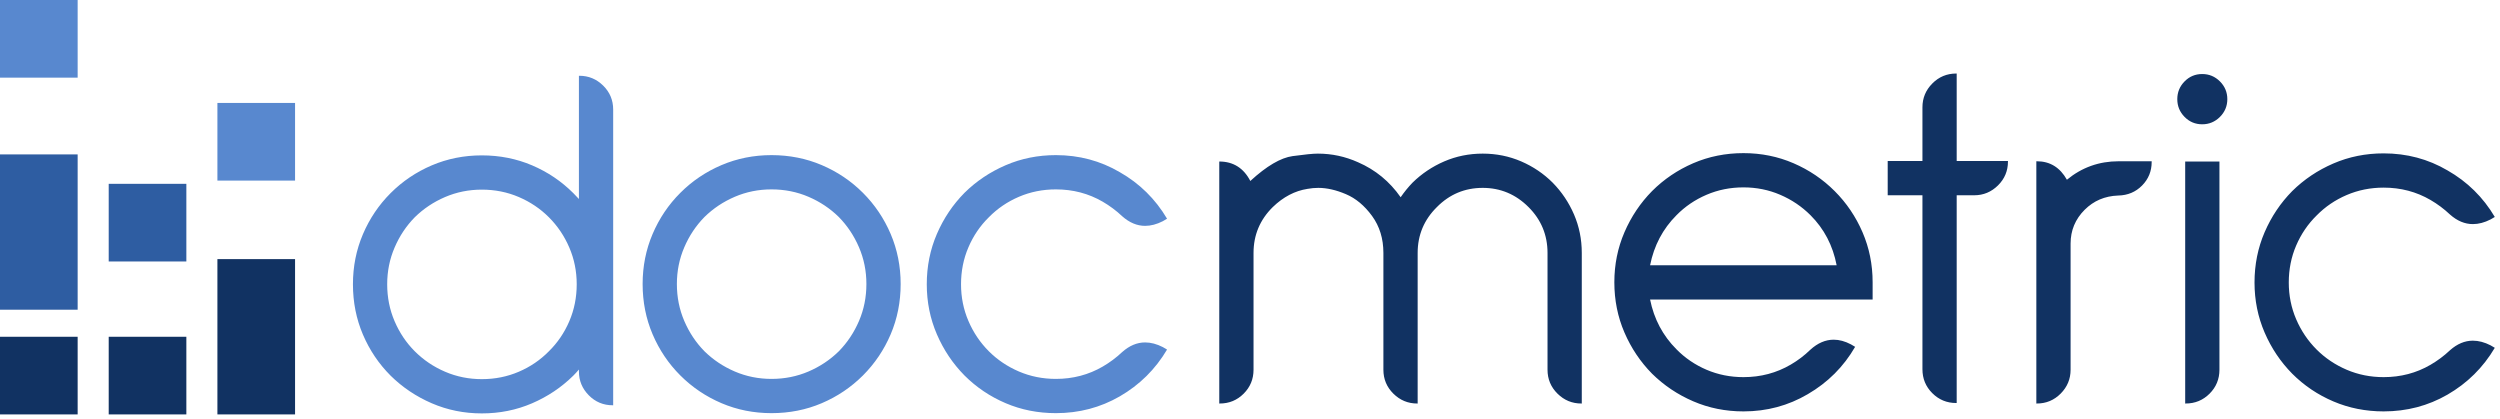
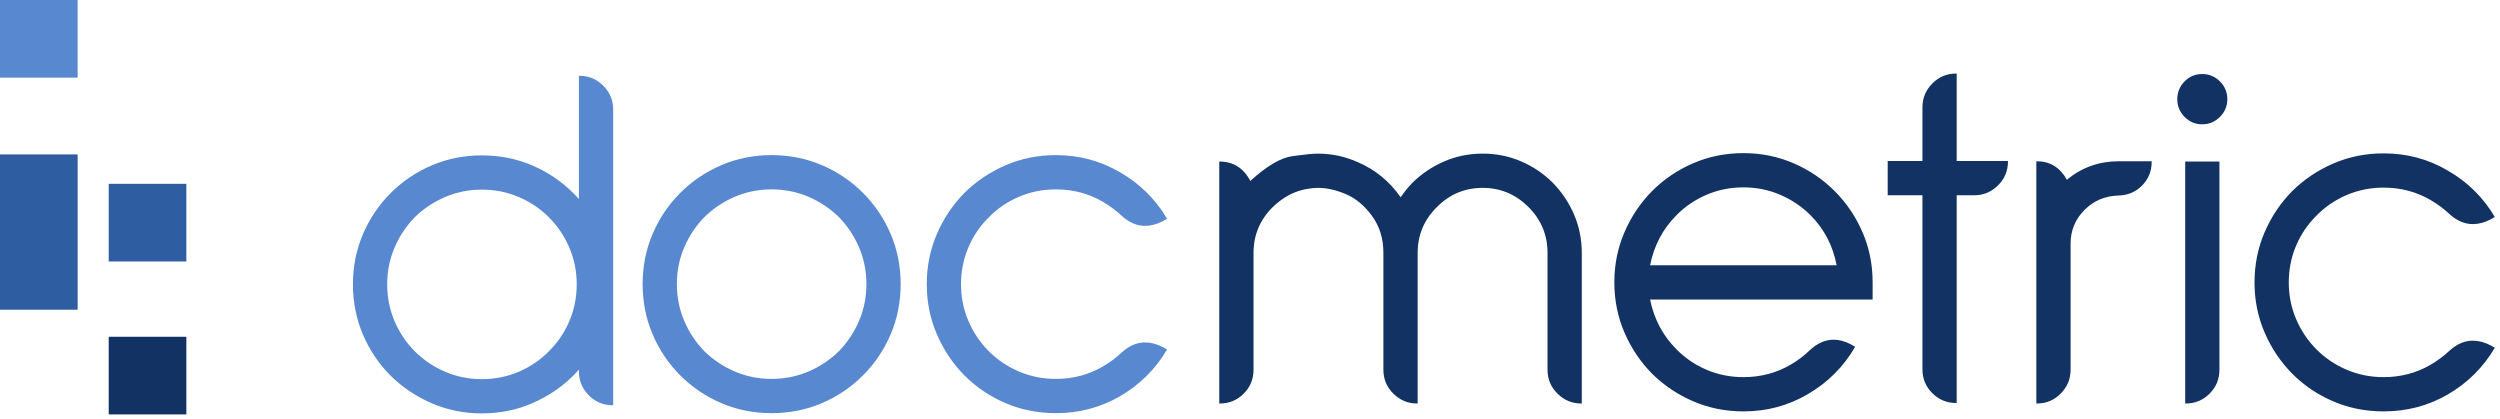
<svg xmlns="http://www.w3.org/2000/svg" width="340px" height="57px" viewBox="0 0 340 57" version="1.1">
  <title>docmetric-logo-color</title>
  <desc>Created with Sketch.</desc>
  <g id="final" stroke="none" stroke-width="1" fill="none" fill-rule="evenodd">
    <g id="Logo-final" transform="translate(-677, -77)">
      <g id="docmetric-logo-color" transform="translate(677, 77)">
        <path d="M266.043,10 C264.77,10 263.687,10.453 262.793,11.358 L262.793,11.358 C261.898,12.262 261.452,13.341 261.452,14.592 L261.452,14.592 L261.452,21.898 L256.727,21.898 L256.727,26.557 L261.452,26.557 L261.452,50.218 C261.452,51.492 261.898,52.576 262.793,53.47 L262.793,53.47 C263.687,54.364 264.77,54.811 266.043,54.811 L266.043,54.811 L266.11,54.811 L266.11,26.557 L268.49,26.557 C269.741,26.557 270.819,26.111 271.725,25.217 L271.725,25.217 C272.63,24.323 273.082,23.239 273.082,21.966 L273.082,21.966 L273.082,21.898 L266.11,21.898 L266.11,10 L266.043,10 Z M297.102,11.073 C296.442,11.743 296.112,12.548 296.112,13.486 L296.112,13.486 C296.112,14.424 296.442,15.229 297.102,15.899 L297.102,15.899 C297.761,16.569 298.559,16.904 299.499,16.904 L299.499,16.904 C300.436,16.904 301.24,16.569 301.912,15.899 L301.912,15.899 C302.581,15.229 302.916,14.424 302.916,13.486 L302.916,13.486 C302.916,12.548 302.581,11.743 301.912,11.073 L301.912,11.073 C301.24,10.402 300.436,10.068 299.499,10.068 L299.499,10.068 C298.559,10.068 297.761,10.402 297.102,11.073 L297.102,11.073 Z M230.277,22.2 C228.154,23.117 226.289,24.379 224.68,25.987 L224.68,25.987 C223.094,27.596 221.843,29.462 220.926,31.584 L220.926,31.584 C220.01,33.707 219.551,35.975 219.551,38.388 L219.551,38.388 C219.551,40.823 220.01,43.103 220.926,45.226 L220.926,45.226 C221.843,47.348 223.094,49.213 224.68,50.822 L224.68,50.822 C226.289,52.409 228.154,53.66 230.277,54.576 L230.277,54.576 C232.399,55.492 234.679,55.95 237.114,55.95 L237.114,55.95 C240.286,55.95 243.203,55.168 245.861,53.605 L245.861,53.605 C248.587,52.018 250.733,49.874 252.297,47.169 L252.297,47.169 L251.727,46.834 C250.923,46.409 250.14,46.198 249.382,46.198 L249.382,46.198 C248.264,46.198 247.202,46.655 246.197,47.572 L246.197,47.572 C245.393,48.353 244.51,49.024 243.549,49.582 L243.549,49.582 C241.606,50.722 239.459,51.29 237.114,51.29 L237.114,51.29 C235.326,51.29 233.651,50.956 232.087,50.286 L232.087,50.286 C230.523,49.615 229.16,48.689 227.999,47.504 L227.999,47.504 C226.144,45.65 224.948,43.392 224.411,40.735 L224.411,40.735 L254.677,40.735 L254.677,38.388 C254.677,35.975 254.219,33.707 253.302,31.584 L253.302,31.584 C252.386,29.462 251.124,27.596 249.514,25.987 L249.514,25.987 C247.907,24.379 246.042,23.117 243.918,22.2 L243.918,22.2 C241.795,21.284 239.527,20.826 237.114,20.826 L237.114,20.826 C234.679,20.826 232.399,21.284 230.277,22.2 L230.277,22.2 Z M227.999,29.271 C229.16,28.088 230.523,27.16 232.087,26.491 L232.087,26.491 C233.651,25.819 235.326,25.484 237.114,25.484 L237.114,25.484 C238.88,25.484 240.544,25.819 242.108,26.491 L242.108,26.491 C243.672,27.16 245.046,28.088 246.23,29.271 L246.23,29.271 C248.085,31.126 249.269,33.394 249.783,36.076 L249.783,36.076 L224.411,36.076 C224.948,33.394 226.144,31.126 227.999,29.271 L227.999,29.271 Z M317.339,22.234 C315.216,23.15 313.35,24.401 311.742,25.987 L311.742,25.987 C310.155,27.596 308.904,29.462 307.988,31.584 L307.988,31.584 C307.073,33.707 306.614,35.986 306.614,38.422 L306.614,38.422 C306.614,40.835 307.073,43.103 307.988,45.226 L307.988,45.226 C308.904,47.348 310.155,49.213 311.742,50.822 L311.742,50.822 C313.35,52.431 315.216,53.688 317.339,54.593 L317.339,54.593 C319.462,55.498 321.741,55.95 324.175,55.95 L324.175,55.95 C327.327,55.95 330.22,55.191 332.856,53.672 L332.856,53.672 C335.561,52.107 337.705,49.984 339.292,47.303 L339.292,47.303 L338.722,46.968 C337.896,46.544 337.091,46.331 336.308,46.331 L336.308,46.331 C335.214,46.331 334.176,46.766 333.192,47.639 L333.192,47.639 C332.388,48.399 331.505,49.057 330.544,49.615 L330.544,49.615 C328.622,50.733 326.5,51.29 324.175,51.29 L324.175,51.29 C322.388,51.29 320.713,50.956 319.149,50.286 L319.149,50.286 C317.585,49.615 316.222,48.699 315.06,47.538 L315.06,47.538 C313.876,46.353 312.948,44.979 312.278,43.415 L312.278,43.415 C311.607,41.852 311.273,40.186 311.273,38.422 L311.273,38.422 C311.273,36.633 311.607,34.957 312.278,33.394 L312.278,33.394 C312.948,31.831 313.876,30.467 315.06,29.305 L315.06,29.305 C316.222,28.121 317.585,27.193 319.149,26.523 L319.149,26.523 C320.713,25.853 322.388,25.517 324.175,25.517 L324.175,25.517 C326.5,25.517 328.622,26.076 330.544,27.193 L330.544,27.193 C331.505,27.752 332.388,28.411 333.192,29.17 L333.192,29.17 C334.176,30.043 335.214,30.478 336.308,30.478 L336.308,30.478 C337.091,30.478 337.896,30.266 338.722,29.842 L338.722,29.842 L339.292,29.506 C337.705,26.825 335.561,24.714 332.856,23.172 L332.856,23.172 C330.22,21.629 327.327,20.859 324.175,20.859 L324.175,20.859 C321.741,20.859 319.462,21.317 317.339,22.234 L317.339,22.234 Z M196.421,21.948 C194.79,22.653 193.349,23.619 192.097,24.848 L192.097,24.848 C191.516,25.451 190.981,26.111 190.488,26.825 L190.488,26.825 C188.991,24.68 187.058,23.094 184.69,22.065 L184.69,22.065 C182.948,21.284 181.127,20.892 179.228,20.892 L179.228,20.892 C178.58,20.892 177.44,21.005 175.808,21.229 L175.808,21.229 C174.178,21.451 172.256,22.58 170.044,24.613 L170.044,24.613 C169.128,22.848 167.72,21.966 165.821,21.966 L165.821,21.966 L165.821,54.878 L165.887,54.878 C167.162,54.878 168.246,54.431 169.139,53.537 L169.139,53.537 C170.033,52.644 170.48,51.559 170.48,50.286 L170.48,50.286 L170.48,34.399 C170.48,31.964 171.352,29.886 173.093,28.166 L173.093,28.166 C174.524,26.78 176.1,25.954 177.82,25.686 L177.82,25.686 C178.312,25.595 178.802,25.551 179.293,25.551 L179.293,25.551 C180.456,25.551 181.706,25.836 183.047,26.407 L183.047,26.407 C184.388,26.975 185.573,27.964 186.601,29.372 L186.601,29.372 C187.628,30.781 188.142,32.457 188.142,34.399 L188.142,34.399 L188.142,50.286 C188.142,51.559 188.595,52.644 189.5,53.537 L189.5,53.537 C190.405,54.431 191.482,54.878 192.735,54.878 L192.735,54.878 L192.801,54.878 L192.801,34.399 C192.801,31.964 193.673,29.886 195.414,28.166 L195.414,28.166 C197.135,26.423 199.214,25.551 201.648,25.551 L201.648,25.551 C204.063,25.551 206.141,26.423 207.882,28.166 L207.882,28.166 C209.603,29.886 210.463,31.964 210.463,34.399 L210.463,34.399 L210.463,50.286 C210.463,51.559 210.916,52.644 211.821,53.537 L211.821,53.537 C212.727,54.431 213.804,54.878 215.056,54.878 L215.056,54.878 L215.122,54.878 L215.122,34.399 C215.122,32.544 214.77,30.803 214.067,29.17 L214.067,29.17 C213.363,27.54 212.397,26.099 211.168,24.848 L211.168,24.848 C209.939,23.619 208.509,22.653 206.878,21.948 L206.878,21.948 C205.246,21.245 203.503,20.892 201.648,20.892 L201.648,20.892 C199.795,20.892 198.052,21.245 196.421,21.948 L196.421,21.948 Z M288.136,21.932 C285.477,21.932 283.131,22.769 281.099,24.445 L281.099,24.445 C280.159,22.769 278.795,21.932 277.009,21.932 L277.009,21.932 L276.942,21.932 L276.942,54.878 L277.009,54.878 C278.282,54.878 279.366,54.425 280.26,53.52 L280.26,53.52 C281.154,52.616 281.6,51.538 281.6,50.286 L281.6,50.286 L281.6,33.126 C281.6,31.338 282.238,29.808 283.51,28.534 L283.51,28.534 C284.739,27.306 286.258,26.657 288.07,26.592 L288.07,26.592 C289.366,26.569 290.448,26.115 291.32,25.234 L291.32,25.234 C292.192,24.35 292.627,23.283 292.627,22.033 L292.627,22.033 L292.627,21.932 L288.136,21.932 Z M297.186,21.966 L297.186,54.878 L297.253,54.878 C298.525,54.878 299.609,54.431 300.503,53.537 L300.503,53.537 C301.397,52.644 301.844,51.559 301.844,50.286 L301.844,50.286 L301.844,21.966 L297.186,21.966 Z" id="metric" fill="#113262" />
        <path d="M78.733,10.305 L78.733,27.064 C78.489,26.794 78.232,26.528 77.963,26.259 C76.354,24.651 74.488,23.393 72.366,22.488 C70.243,21.584 67.964,21.131 65.528,21.131 C63.114,21.131 60.848,21.584 58.725,22.488 C56.603,23.393 54.737,24.651 53.128,26.259 C51.519,27.869 50.262,29.733 49.357,31.856 C48.452,33.979 48,36.247 48,38.66 C48,41.096 48.452,43.375 49.357,45.498 C50.262,47.619 51.519,49.485 53.128,51.094 C54.737,52.681 56.603,53.931 58.725,54.847 C60.848,55.764 63.114,56.222 65.528,56.222 C67.964,56.222 70.243,55.764 72.366,54.847 C74.488,53.931 76.354,52.681 77.963,51.094 C78.232,50.826 78.489,50.547 78.733,50.255 L78.733,50.525 C78.733,51.775 79.181,52.853 80.074,53.758 C80.968,54.664 82.051,55.116 83.325,55.116 L83.392,55.116 L83.392,14.897 C83.392,13.623 82.94,12.54 82.035,11.646 C81.13,10.753 80.052,10.305 78.801,10.305 L78.733,10.305 Z M56.412,47.777 C55.249,46.615 54.334,45.251 53.665,43.688 C52.994,42.124 52.658,40.448 52.658,38.66 C52.658,36.894 52.994,35.23 53.665,33.667 C54.334,32.102 55.249,30.727 56.412,29.544 C57.596,28.382 58.97,27.466 60.536,26.794 C62.099,26.125 63.764,25.79 65.528,25.79 C67.316,25.79 68.992,26.125 70.556,26.794 C72.121,27.466 73.484,28.382 74.645,29.544 C75.829,30.727 76.756,32.102 77.426,33.667 C78.097,35.23 78.433,36.894 78.433,38.66 C78.433,40.448 78.097,42.124 77.426,43.688 C76.756,45.251 75.829,46.615 74.645,47.777 C73.484,48.96 72.121,49.888 70.556,50.557 C68.992,51.229 67.316,51.563 65.528,51.563 C63.764,51.563 62.099,51.229 60.536,50.557 C58.97,49.888 57.596,48.96 56.412,47.777 Z M131.169,26.226 C129.582,27.834 128.331,29.699 127.415,31.822 C126.499,33.946 126.041,36.225 126.041,38.66 C126.041,41.073 126.499,43.341 127.415,45.465 C128.331,47.586 129.582,49.452 131.169,51.061 C132.777,52.668 134.643,53.926 136.767,54.832 C138.888,55.737 141.167,56.188 143.603,56.188 C146.753,56.188 149.647,55.429 152.283,53.909 C154.988,52.346 157.132,50.222 158.719,47.542 L158.148,47.206 C157.322,46.783 156.517,46.57 155.735,46.57 C154.641,46.57 153.601,47.005 152.618,47.878 C151.814,48.636 150.932,49.296 149.971,49.854 C148.048,50.971 145.927,51.53 143.603,51.53 C141.815,51.53 140.139,51.195 138.575,50.525 C137.012,49.854 135.648,48.937 134.486,47.777 C133.303,46.592 132.375,45.217 131.706,43.653 C131.034,42.09 130.7,40.425 130.7,38.66 C130.7,36.872 131.034,35.196 131.706,33.633 C132.375,32.068 133.303,30.705 134.486,29.544 C135.648,28.36 137.012,27.432 138.575,26.762 C140.139,26.092 141.815,25.757 143.603,25.757 C145.927,25.757 148.048,26.315 149.971,27.432 C150.932,27.992 151.814,28.649 152.618,29.409 C153.601,30.281 154.641,30.717 155.735,30.717 C156.517,30.717 157.322,30.504 158.148,30.081 L158.719,29.744 C157.132,27.064 154.988,24.952 152.283,23.41 C149.647,21.869 146.753,21.097 143.603,21.097 C141.167,21.097 138.888,21.555 136.767,22.472 C134.643,23.389 132.777,24.639 131.169,26.226 Z M92.526,26.226 C90.915,27.834 89.659,29.699 88.755,31.822 C87.849,33.946 87.397,36.213 87.397,38.626 C87.397,41.062 87.849,43.341 88.755,45.465 C89.659,47.586 90.915,49.452 92.526,51.061 C94.134,52.668 95.999,53.926 98.122,54.832 C100.245,55.737 102.512,56.188 104.925,56.188 C107.361,56.188 109.641,55.737 111.763,54.832 C113.885,53.926 115.751,52.668 117.36,51.061 C118.968,49.452 120.225,47.586 121.132,45.465 C122.035,43.341 122.489,41.062 122.489,38.626 C122.489,36.213 122.035,33.946 121.132,31.822 C120.225,29.699 118.968,27.834 117.36,26.226 C115.751,24.617 113.885,23.36 111.763,22.455 C109.641,21.55 107.361,21.097 104.925,21.097 C102.512,21.097 100.245,21.55 98.122,22.455 C95.999,23.36 94.134,24.617 92.526,26.226 Z M95.81,47.777 C94.647,46.592 93.732,45.217 93.062,43.653 C92.391,42.09 92.056,40.414 92.056,38.626 C92.056,36.861 92.391,35.196 93.062,33.633 C93.732,32.068 94.647,30.694 95.81,29.51 C96.995,28.348 98.368,27.432 99.932,26.762 C101.496,26.092 103.16,25.757 104.925,25.757 C106.713,25.757 108.389,26.092 109.953,26.762 C111.518,27.432 112.891,28.348 114.076,29.51 C115.237,30.694 116.153,32.068 116.824,33.633 C117.495,35.196 117.83,36.861 117.83,38.626 C117.83,40.414 117.495,42.09 116.824,43.653 C116.153,45.217 115.237,46.592 114.076,47.777 C112.891,48.937 111.518,49.854 109.953,50.525 C108.389,51.195 106.713,51.53 104.925,51.53 C103.16,51.53 101.496,51.195 99.932,50.525 C98.368,49.854 96.995,48.937 95.81,47.777 Z" id="doc" fill="#5888CF" />
        <g id="grafik">
-           <rect id="Rectangle-Copy" fill="#113262" x="0" y="45.8" width="10.56" height="10.56" />
          <path d="M0,21 L10.56,21 L10.56,42.12 L0,42.12 L0,21 Z" id="Combined-Shape" fill="#2E5DA2" />
          <rect id="Rectangle-Copy-14" fill="#5888CF" x="0" y="0" width="10.56" height="10.56" />
          <rect id="Rectangle-Copy-2" fill="#113262" x="14.784" y="45.8" width="10.56" height="10.56" />
          <rect id="Rectangle-Copy-11" fill="#2E5DA2" x="14.784" y="25" width="10.56" height="10.56" />
-           <path d="M29.568,35.24 L40.128,35.24 L40.128,56.36 L29.568,56.36 L29.568,35.24 Z" id="Combined-Shape" fill="#113262" />
-           <rect id="Rectangle-Copy-10" fill="#5888CF" x="29.568" y="14" width="10.56" height="10.56" />
        </g>
      </g>
    </g>
  </g>
</svg>